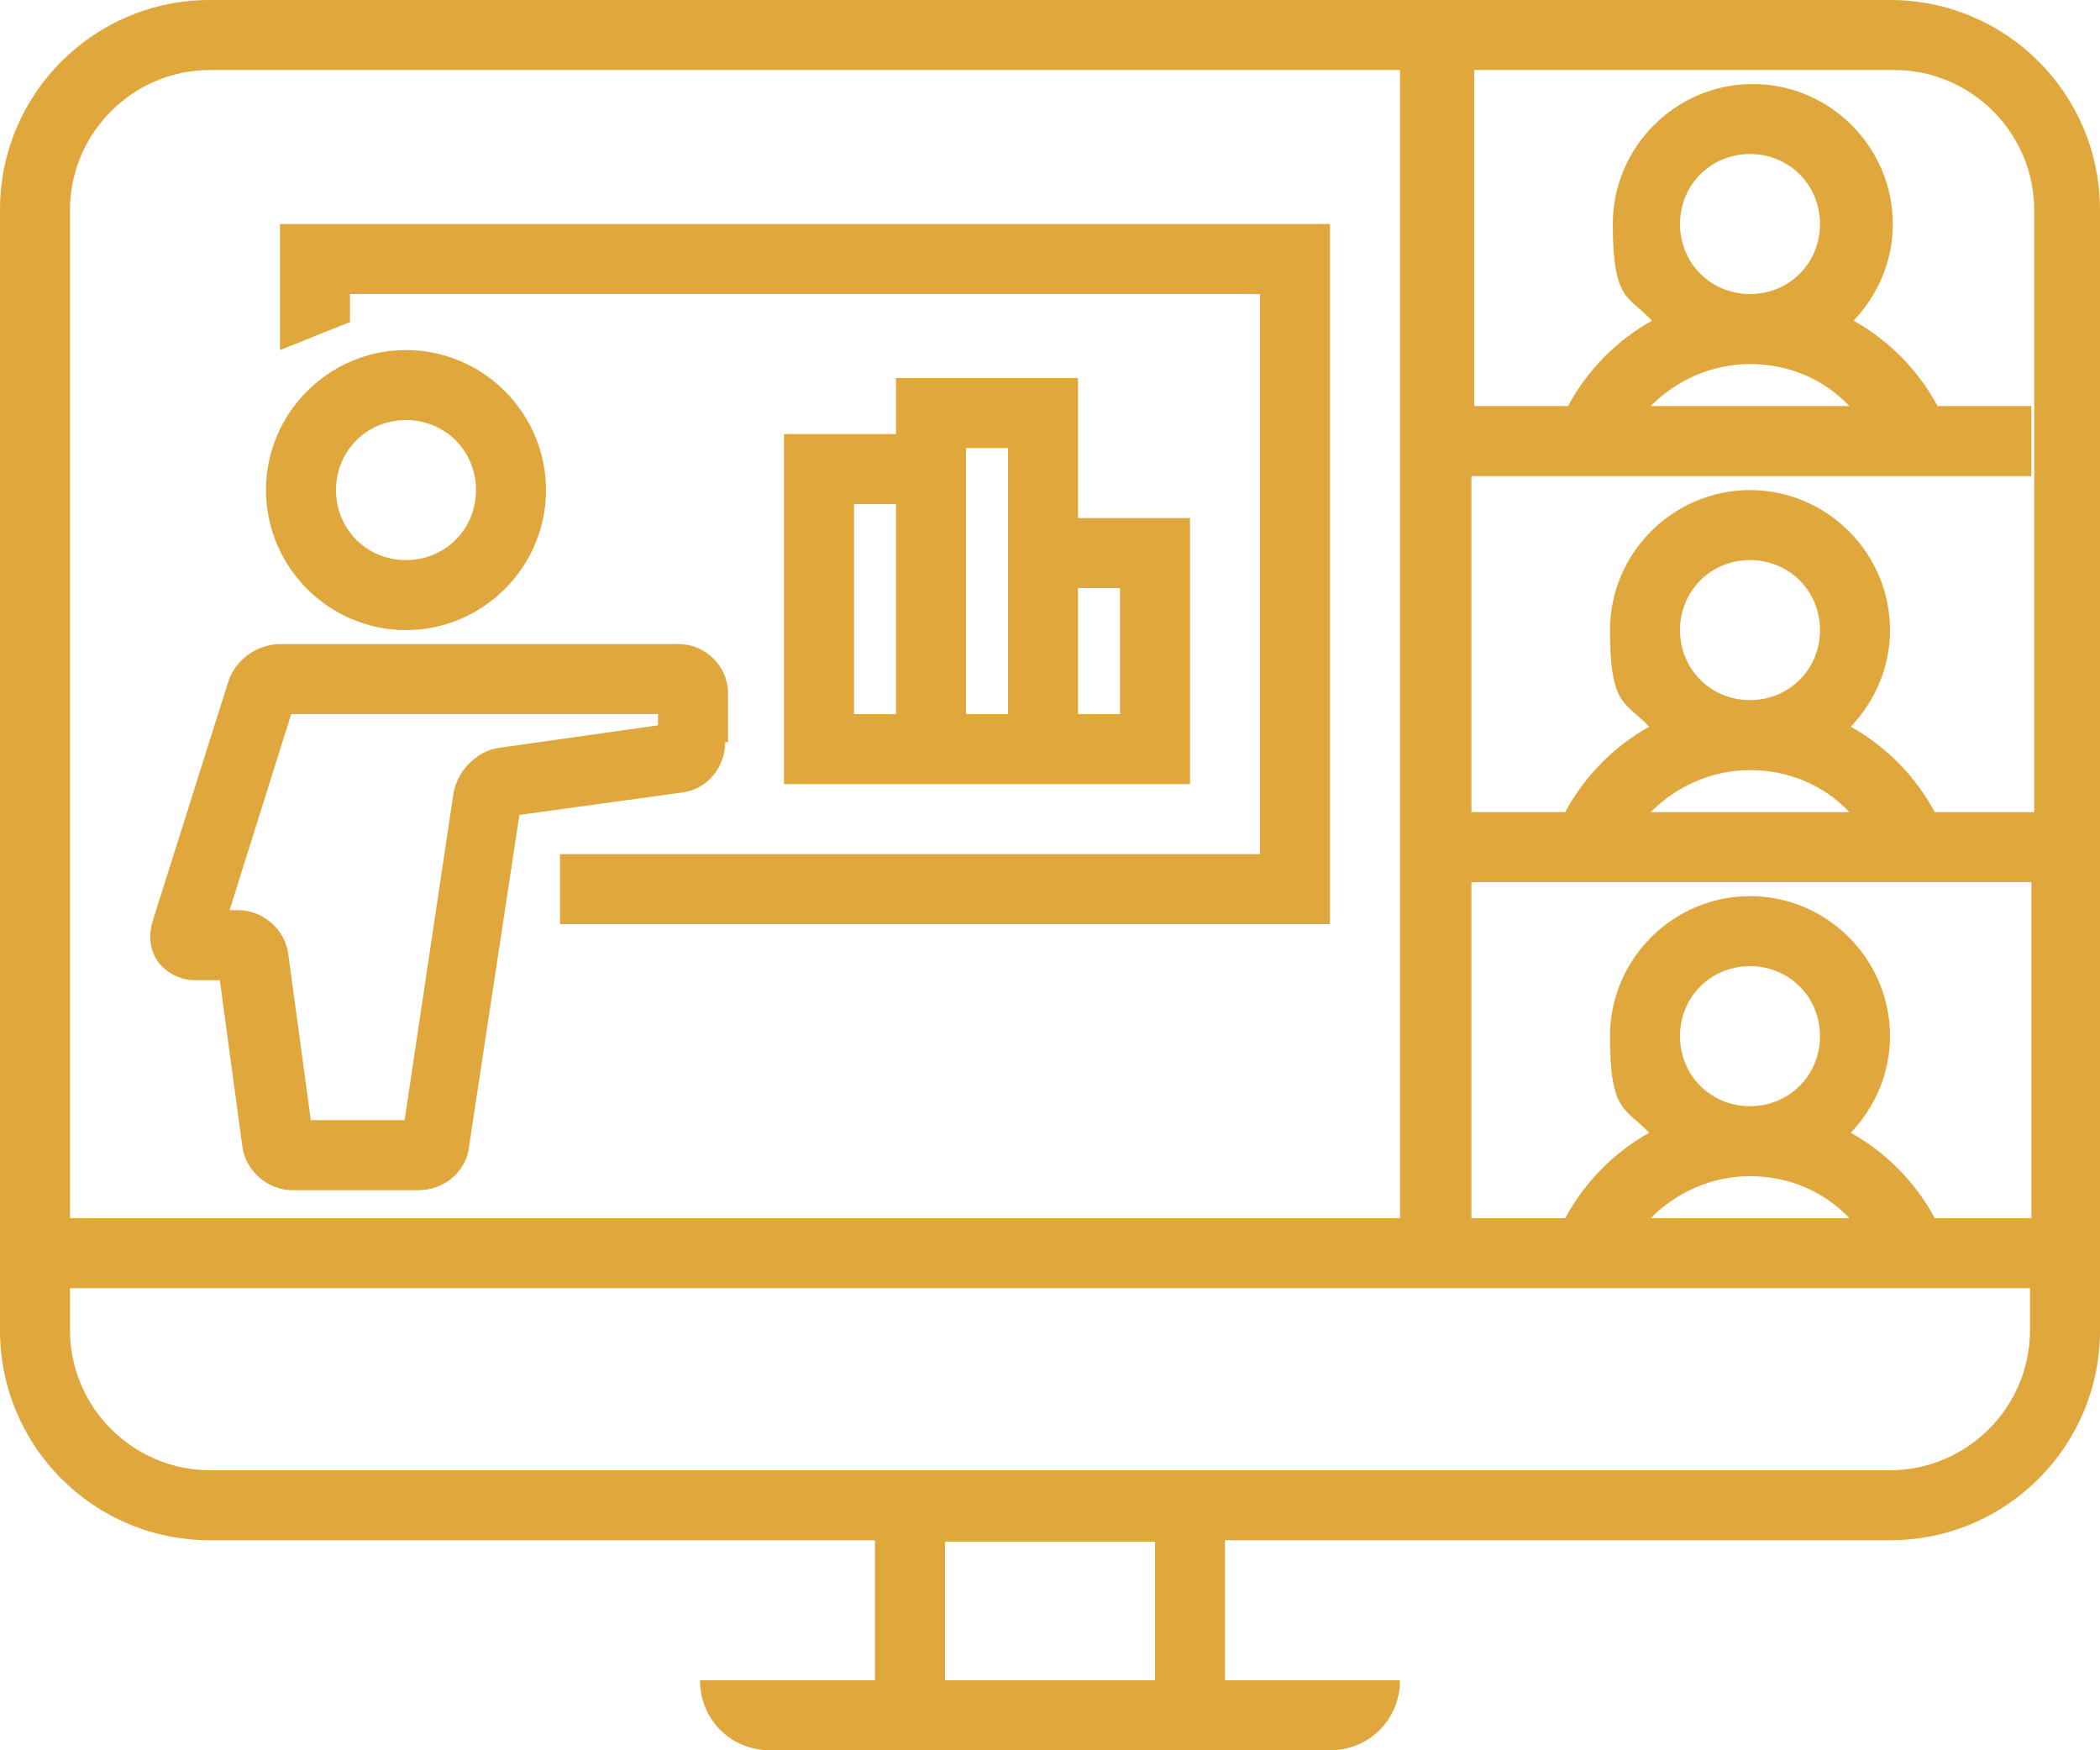
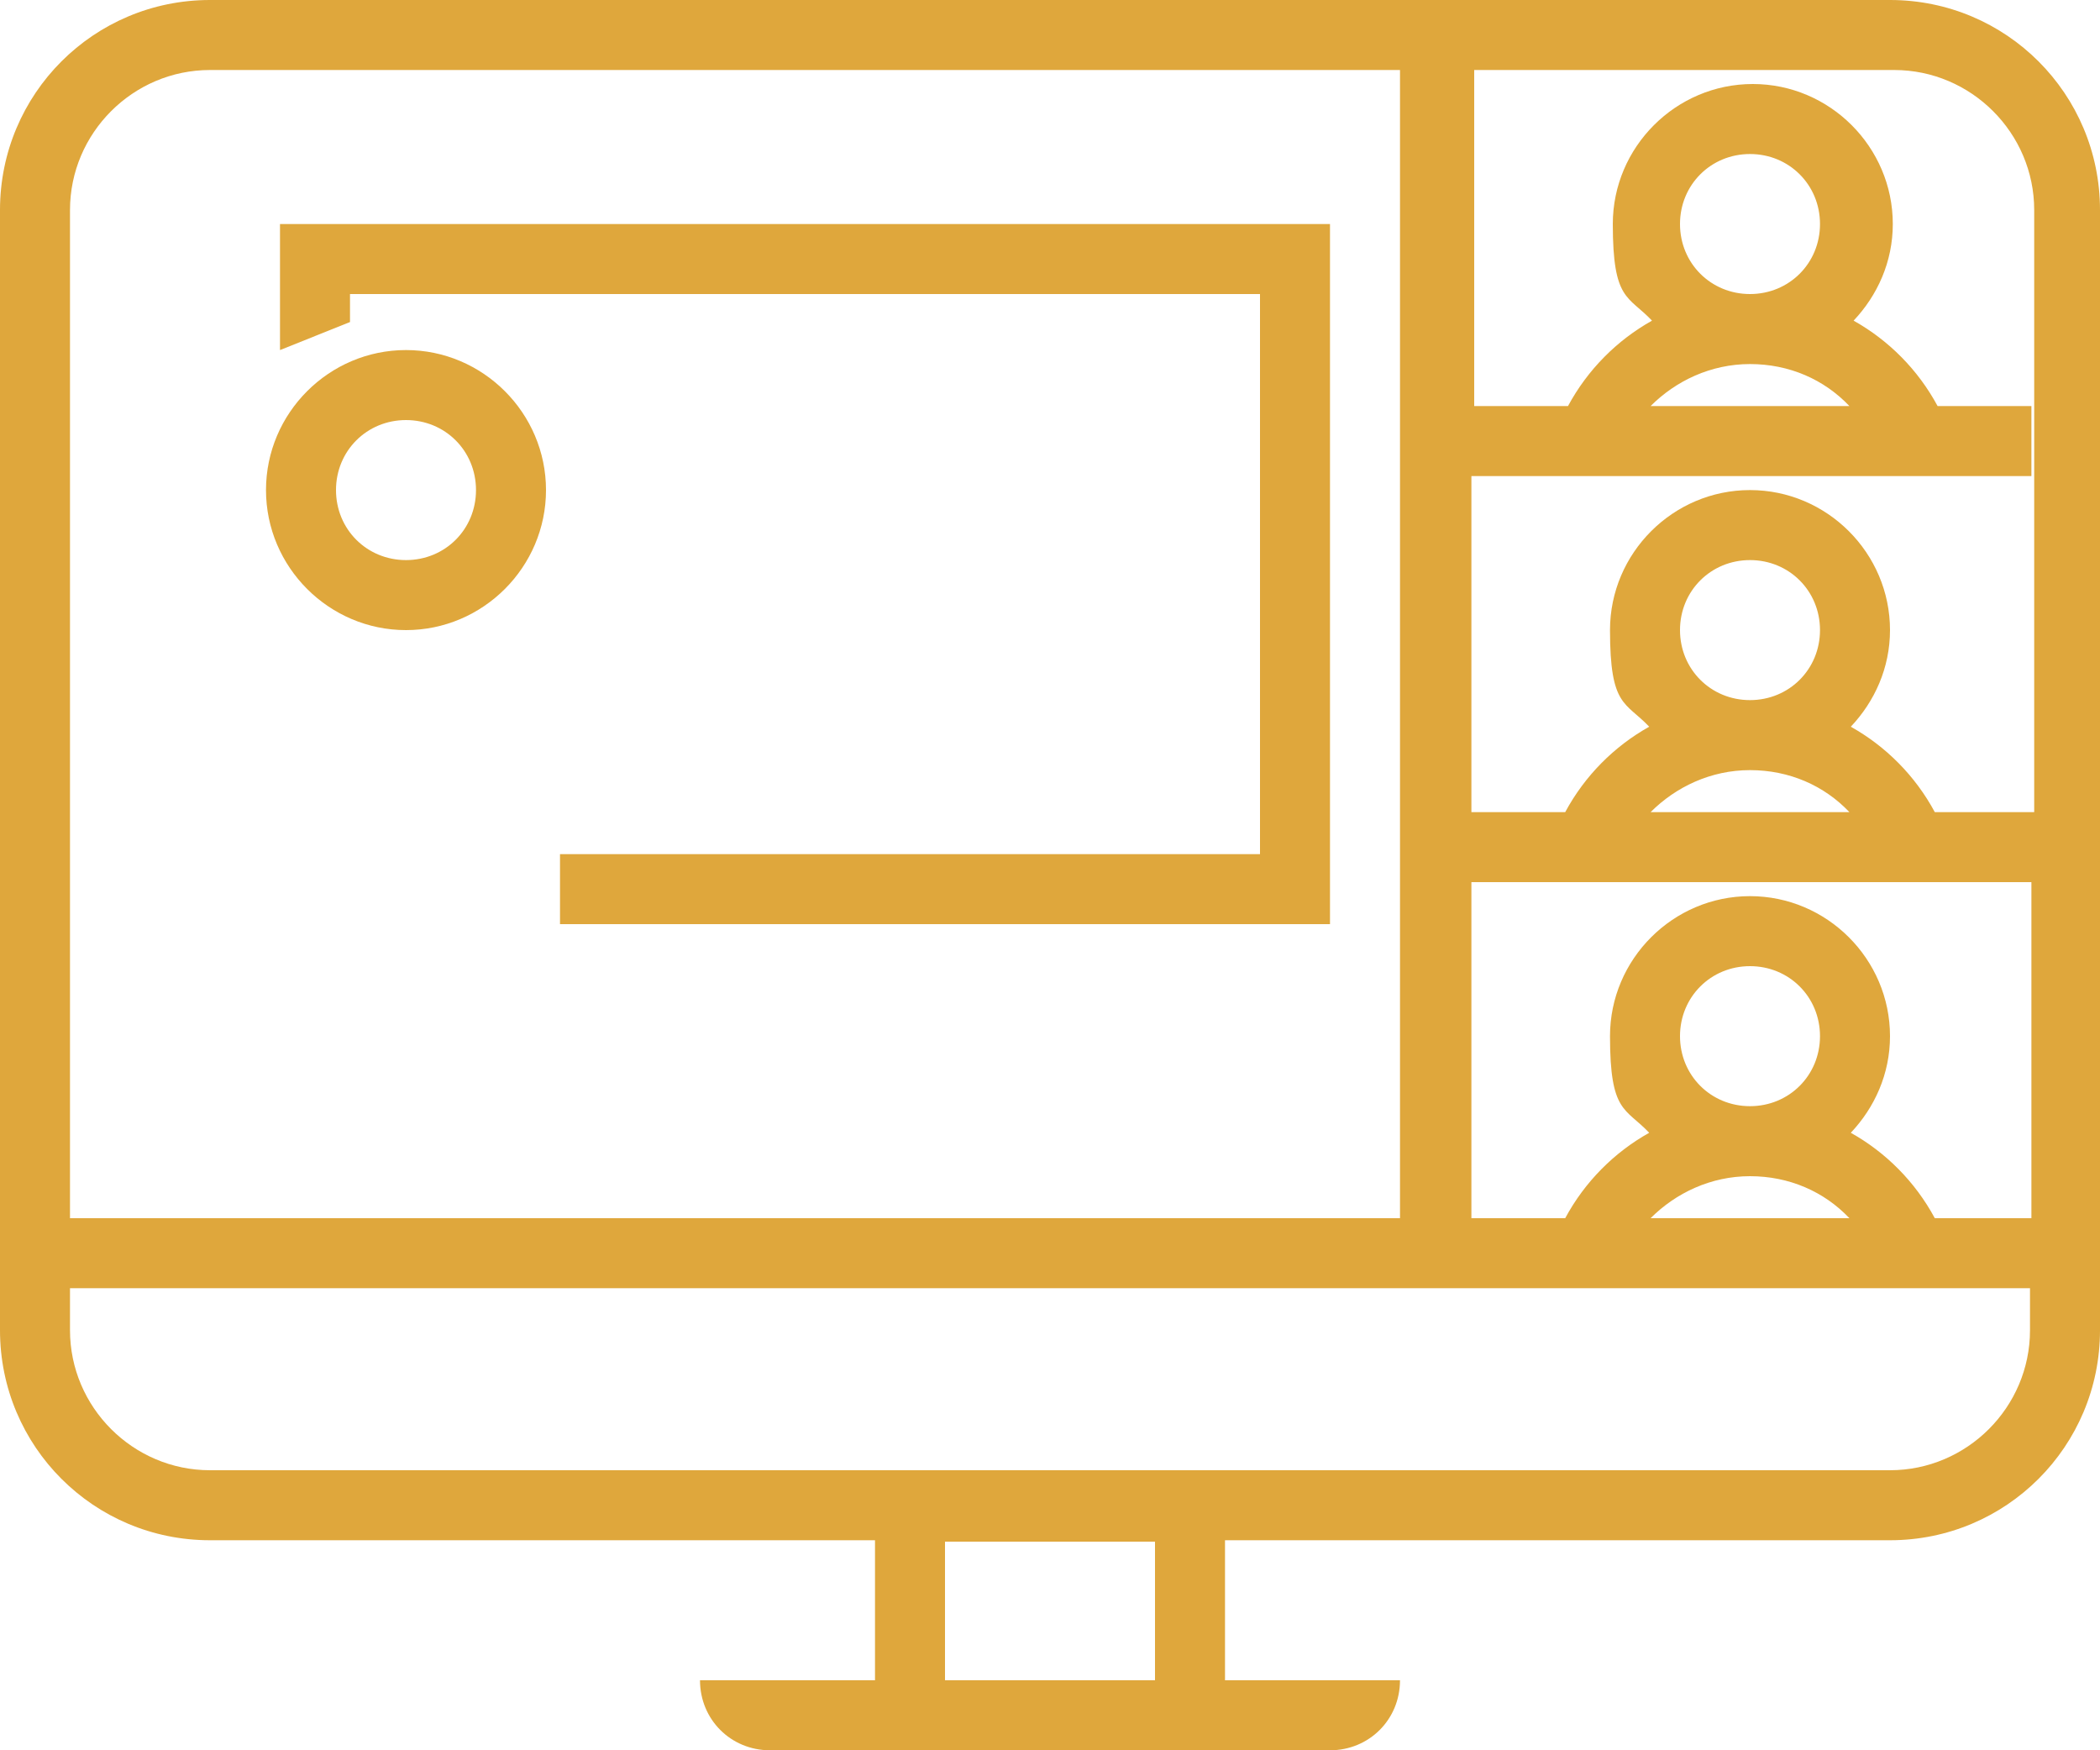
<svg xmlns="http://www.w3.org/2000/svg" id="Layer_1" data-name="Layer 1" version="1.1" viewBox="0 0 150 125">
  <defs>
    <style>
      .cls-1 {
        fill: #dfa73c;
        stroke-width: 0px;
      }
    </style>
  </defs>
  <path class="cls-1" d="M135,0H15C6.7,0,0,6.7,0,15v80c0,8.3,6.7,15,15,15h47.5v10h-12.5c0,2.8,2.2,5,5,5h7.5c0,0,25,0,25,0h0c0,0,7.5,0,7.5,0,2.8,0,5-2.2,5-5h-12.5v-10h47.5c8.3,0,15-6.7,15-15V15c0-8.3-6.7-15-15-15ZM5,15c0-5.5,4.5-10,10-10h85v82H5V15ZM82.5,120h-15v-9.9h15v9.9ZM145,95c0,5.5-4.5,10-10,10H15c-5.5,0-10-4.5-10-10v-3h140v3ZM125,84c2.8,0,5.3,1.1,7.1,3h-14.2c1.8-1.8,4.3-3,7.1-3ZM120,74c0-2.8,2.2-5,5-5s5,2.2,5,5-2.2,5-5,5-5-2.2-5-5ZM145,87h-6.8c-1.4-2.6-3.5-4.7-6-6.1,1.7-1.8,2.8-4.2,2.8-6.9,0-5.5-4.5-10-10-10s-10,4.5-10,10,1.1,5.1,2.8,6.9c-2.5,1.4-4.6,3.5-6,6.1h-6.7v-24h40v24ZM125,55c2.8,0,5.3,1.1,7.1,3h-14.2c1.8-1.8,4.3-3,7.1-3ZM120,45c0-2.8,2.2-5,5-5s5,2.2,5,5-2.2,5-5,5-5-2.2-5-5ZM145,58h-6.8c-1.4-2.6-3.5-4.7-6-6.1,1.7-1.8,2.8-4.2,2.8-6.9,0-5.5-4.5-10-10-10s-10,4.5-10,10,1.1,5.1,2.8,6.9c-2.5,1.4-4.6,3.5-6,6.1h-6.7v-24h40v-5h-6.7c-1.4-2.6-3.5-4.7-6-6.1,1.7-1.8,2.8-4.2,2.8-6.9,0-5.5-4.5-10-10-10s-10,4.5-10,10,1.1,5.1,2.8,6.9c-2.5,1.4-4.6,3.5-6,6.1h-6.7V5h30c5.5,0,10,4.5,10,10v43ZM125,26c2.8,0,5.3,1.1,7.1,3h-14.2c1.8-1.8,4.3-3,7.1-3ZM120,16c0-2.8,2.2-5,5-5s5,2.2,5,5-2.2,5-5,5-5-2.2-5-5Z" />
  <path class="cls-1" d="M29,45c5.5,0,10-4.5,10-10s-4.5-10-10-10-10,4.5-10,10,4.5,10,10,10ZM29,30c2.8,0,5,2.2,5,5s-2.2,5-5,5-5-2.2-5-5,2.2-5,5-5Z" />
-   <path class="cls-1" d="M52,53v-3.5c0-1.9-1.6-3.5-3.5-3.5h-28.5c-1.6,0-3.2,1.1-3.7,2.7l-5.4,17.1c-.3,1-.2,2.1.4,2.9.6.8,1.6,1.3,2.6,1.3h1.8l1.6,11.8c.2,1.8,1.8,3.2,3.6,3.2h9c1.8,0,3.4-1.3,3.6-3.1l3.6-23.7,11.6-1.6c1.8-.2,3.1-1.8,3.1-3.6ZM47,51.8l-11.3,1.6c-1.6.2-3,1.6-3.3,3.2l-3.5,23.4h-6.7l-1.6-11.8c-.2-1.8-1.8-3.2-3.6-3.2h-.6l4.4-14h26.2v.8Z" />
  <polygon class="cls-1" points="20 25 25 23 25 21 90 21 90 61 40 61 40 66 95 66 95 16 20 16 20 25" />
-   <path class="cls-1" d="M64,27v4h-8v25h8s13,0,13,0h0s8,0,8,0v-19h-8v-10h-13ZM64,51h-3v-15h3v15ZM72,37h0v14h-3v-19h3v5ZM80,42v9h-3v-9h3Z" />
</svg>